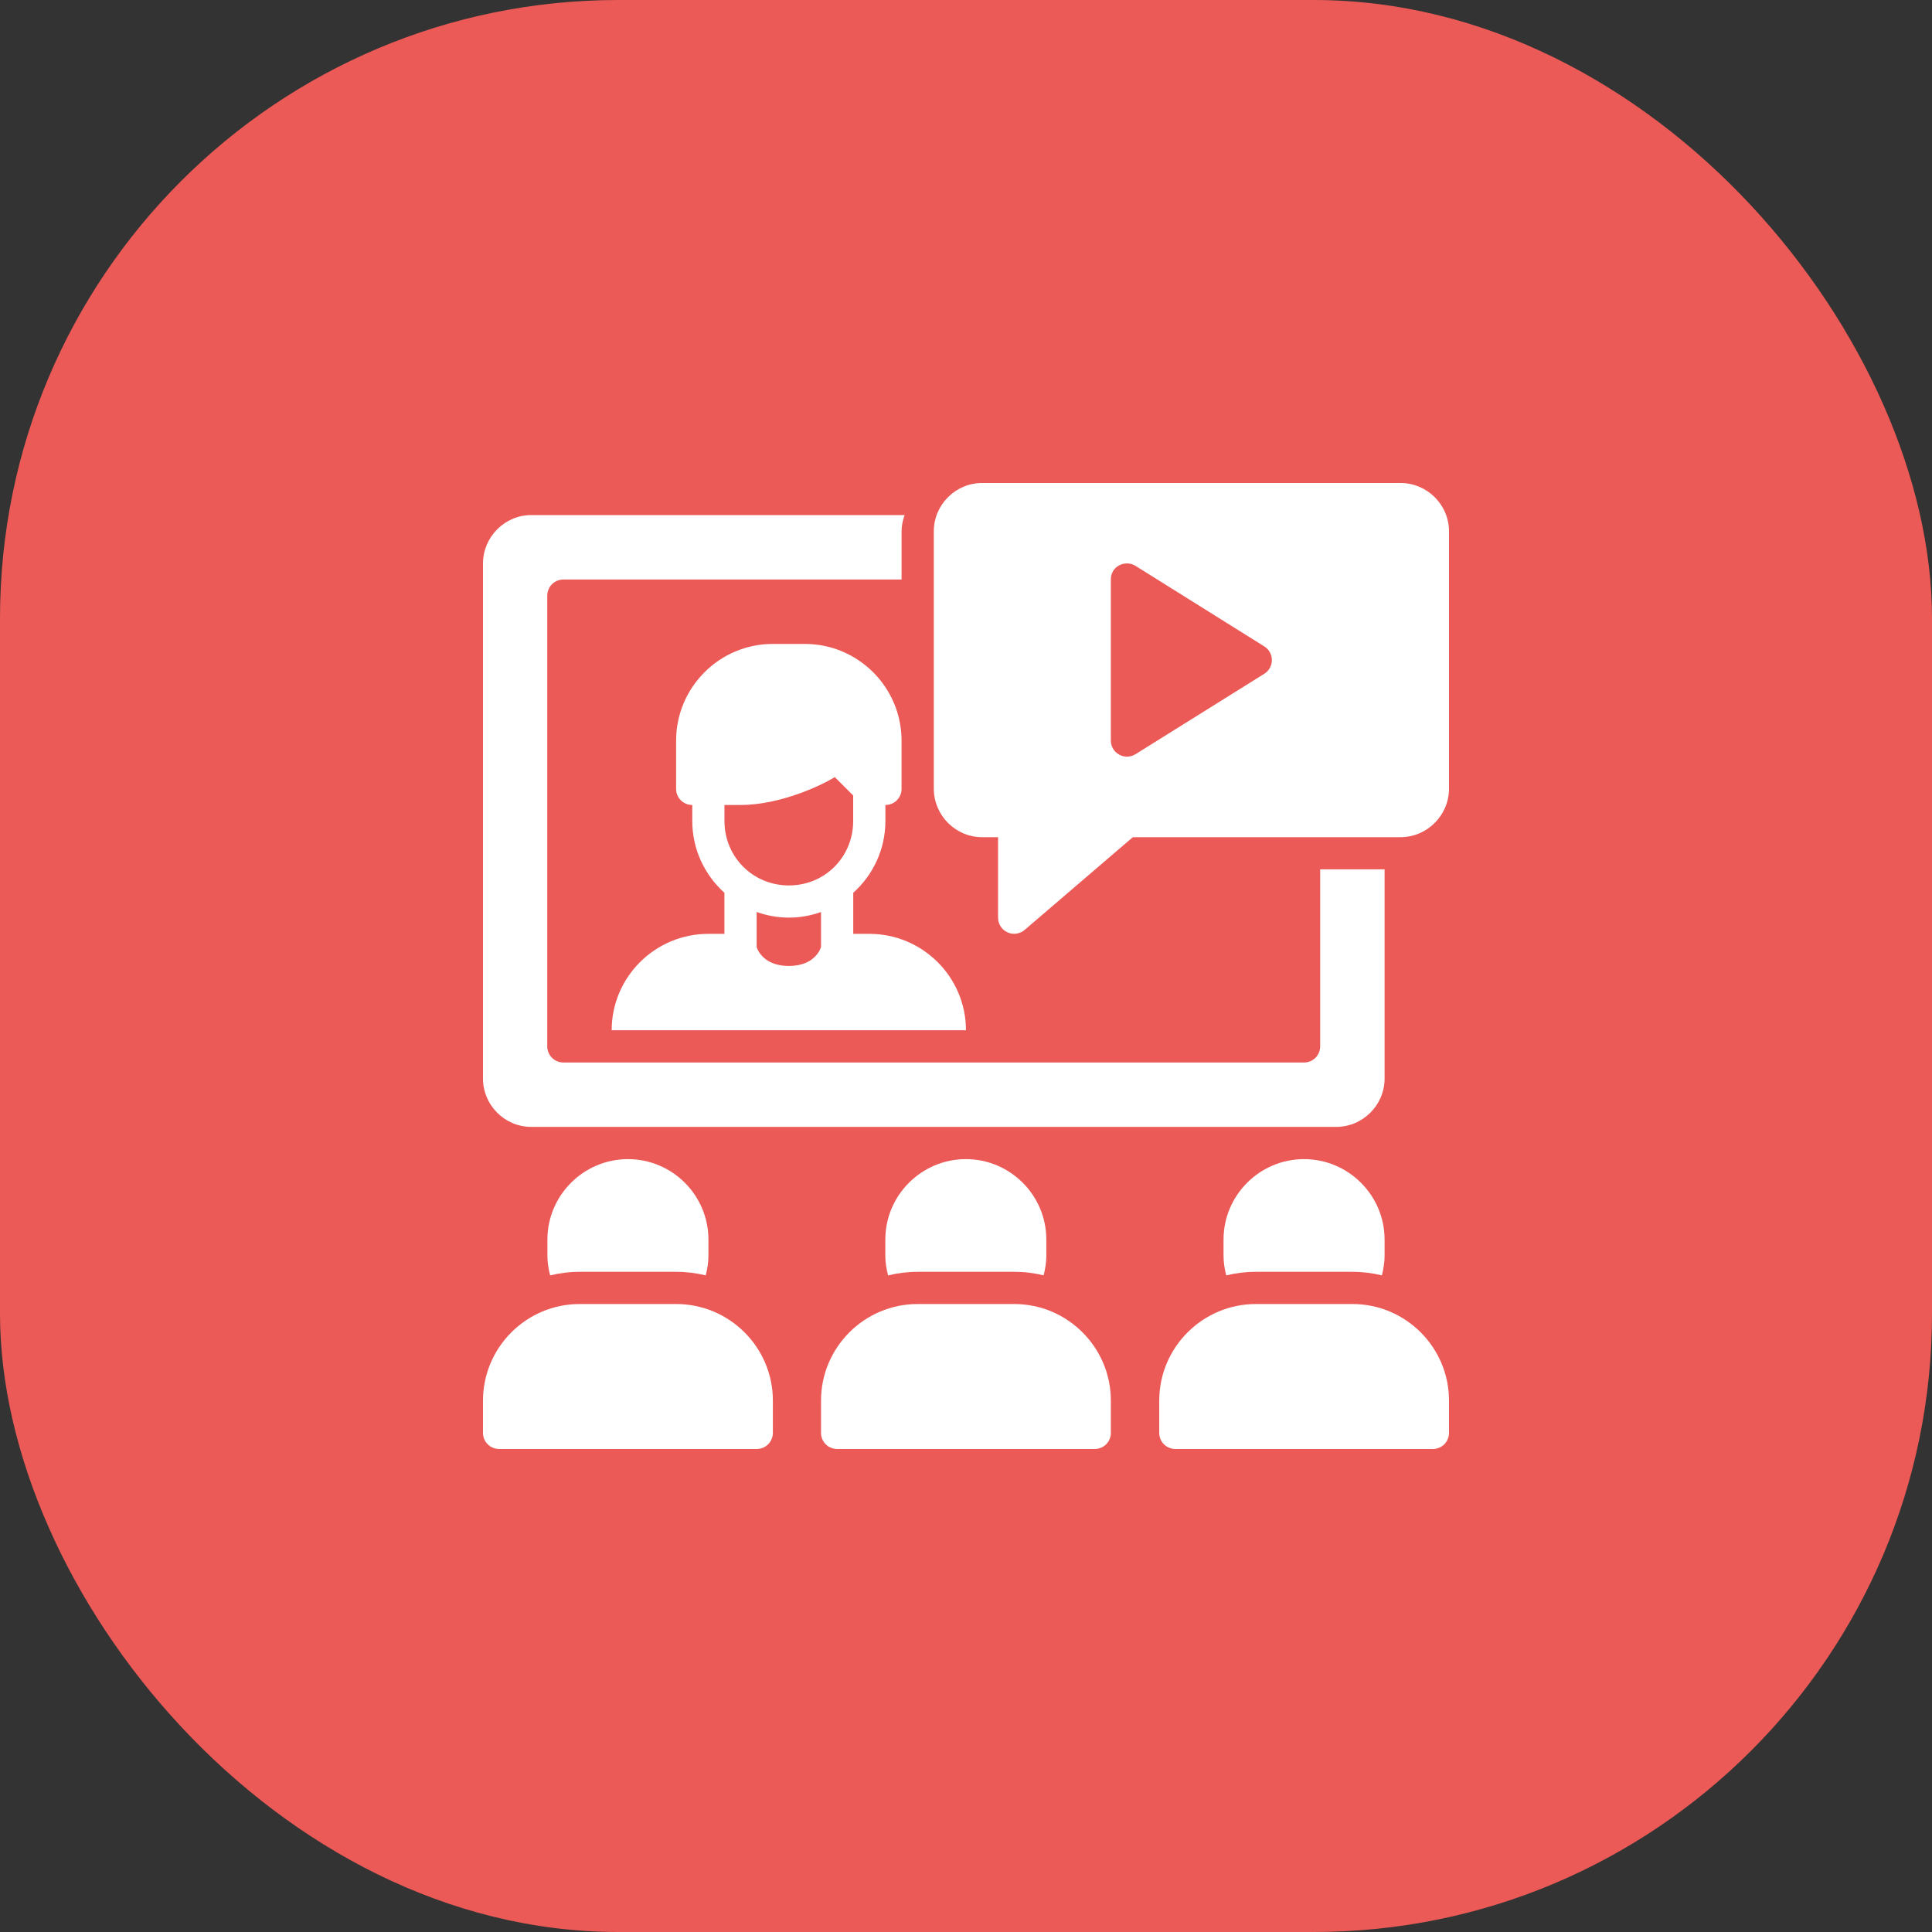
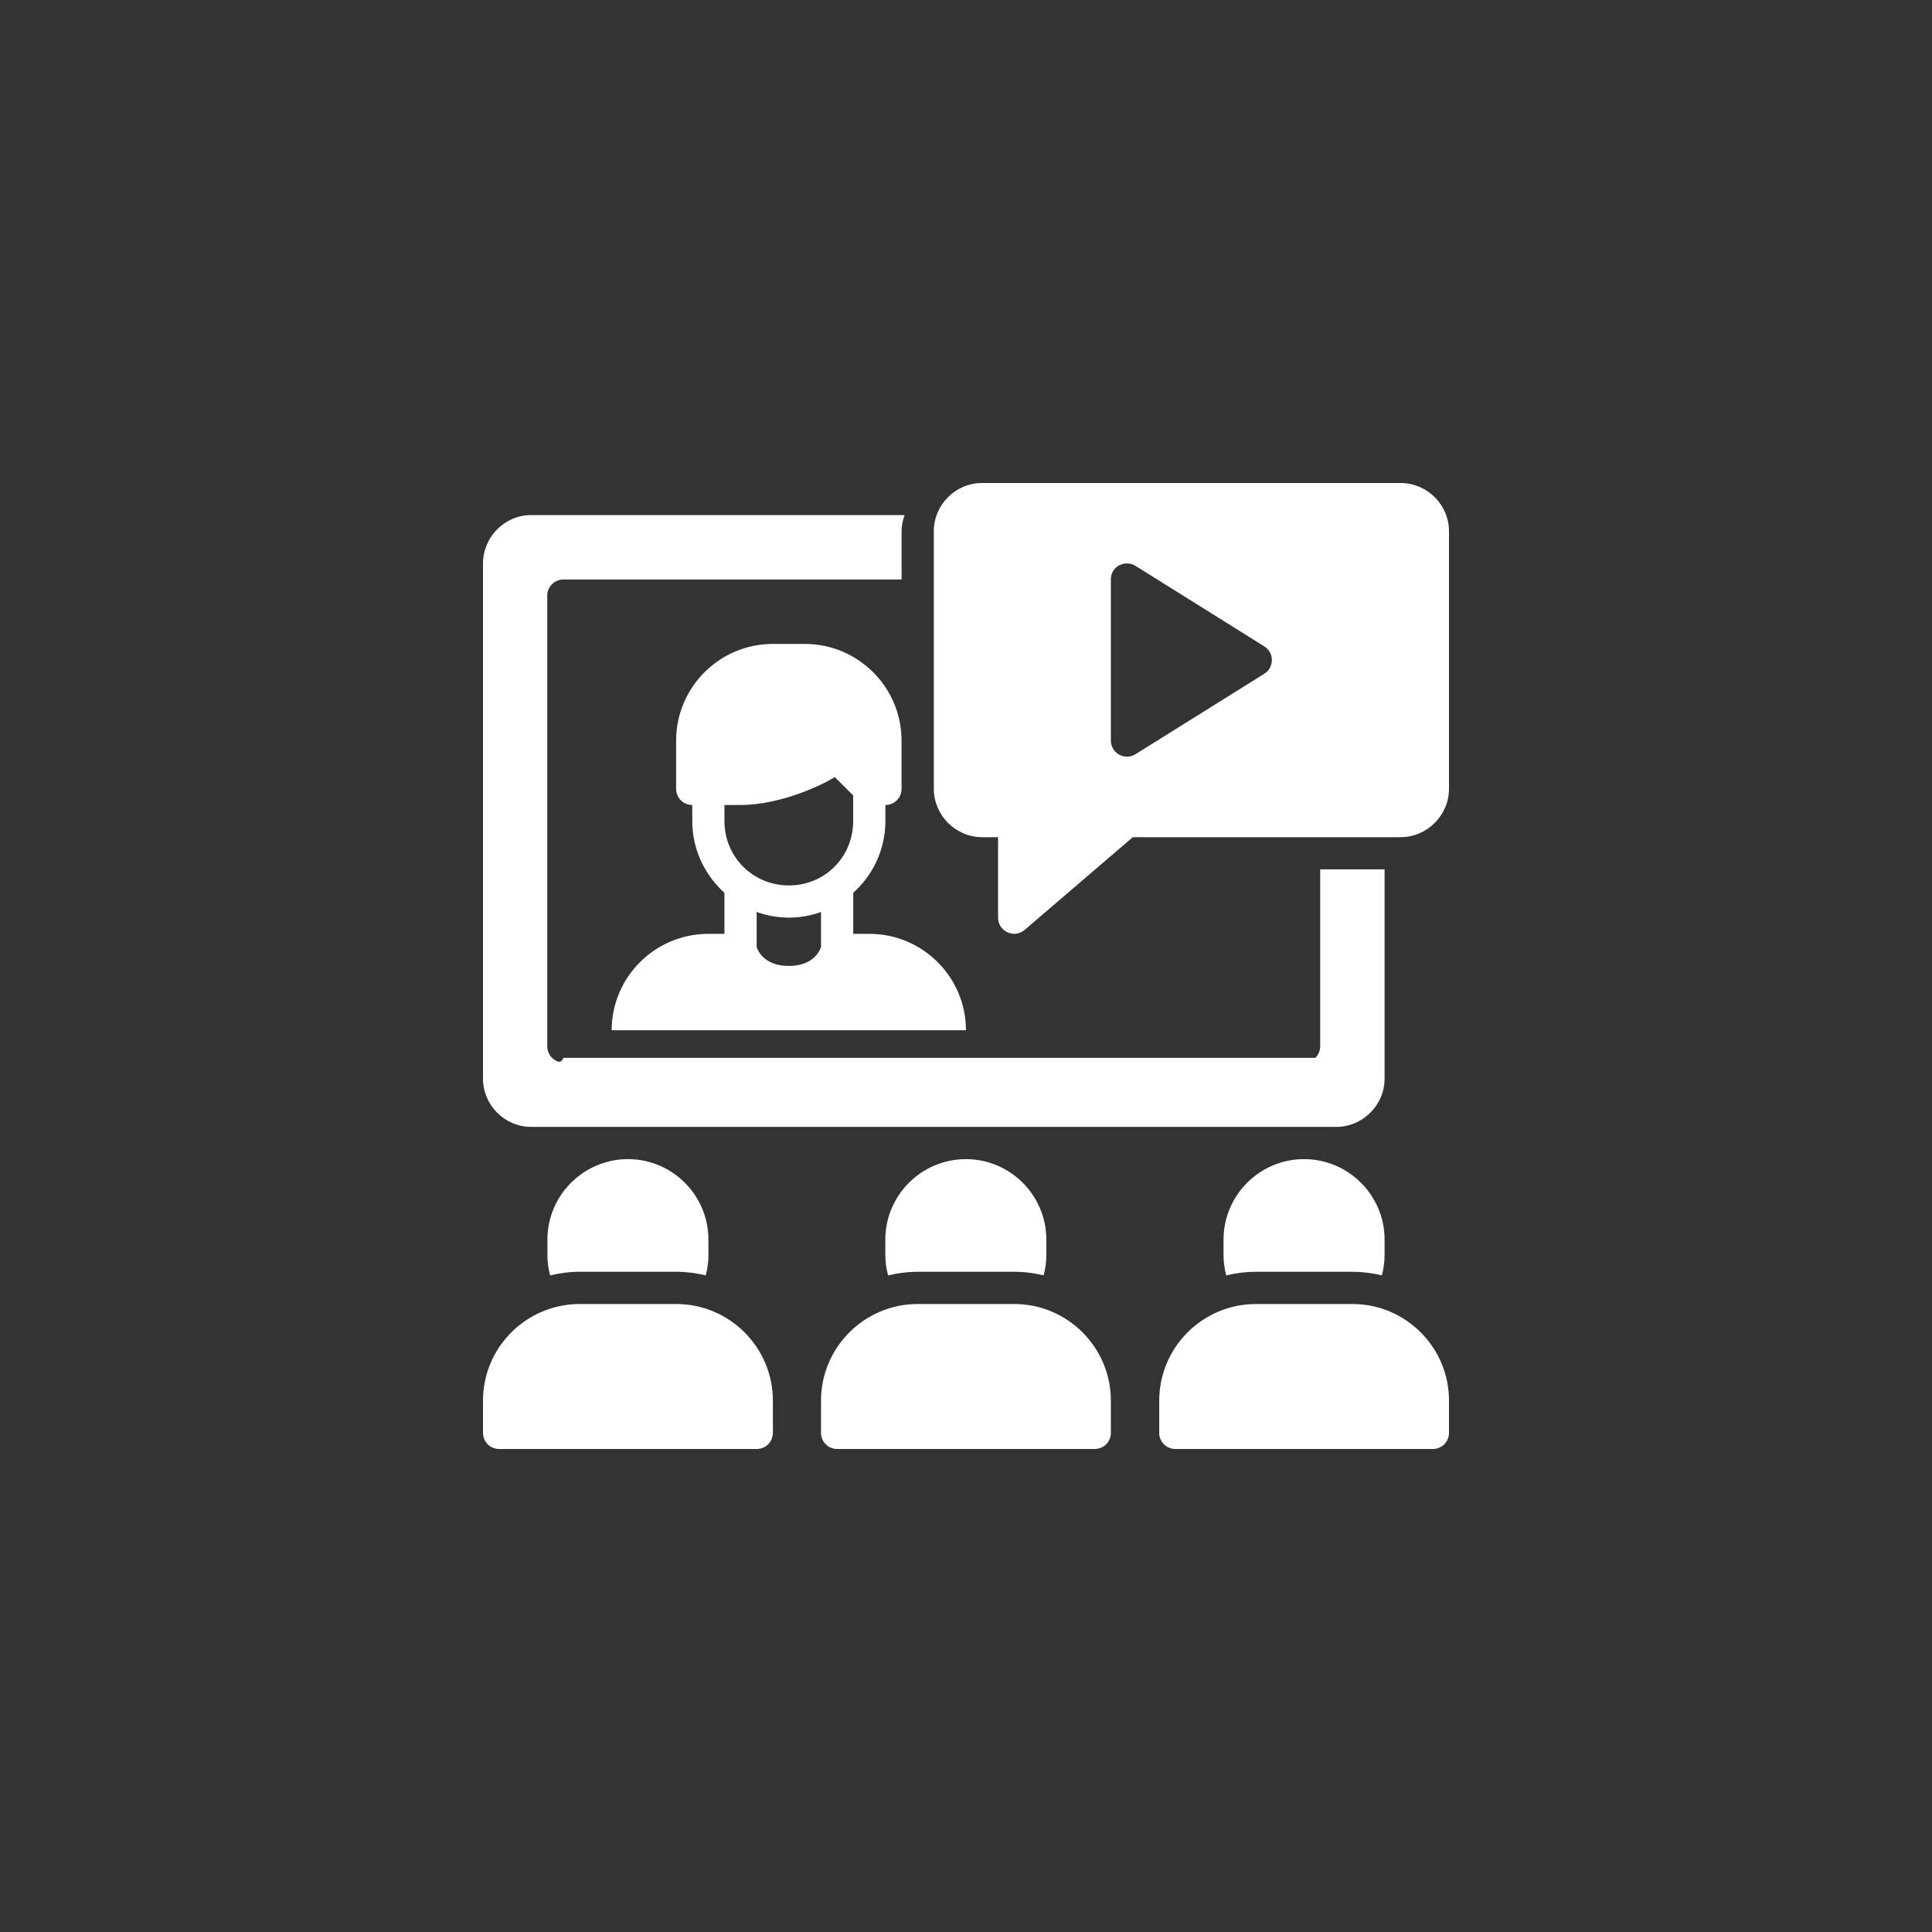
<svg xmlns="http://www.w3.org/2000/svg" width="50" height="50" viewBox="0 0 50 50" fill="none">
  <rect x="0" y="0" width="50" height="50" fill="#333333" stroke="none" />
-   <rect width="50" height="50" rx="16" fill="#EB5A56" />
-   <path d="M25.415 12.5C24.73 12.5 24.167 13.063 24.167 13.748V20.413C24.167 21.099 24.73 21.666 25.415 21.666H25.83V23.748C25.83 23.828 25.852 23.906 25.895 23.974C25.938 24.041 26 24.095 26.073 24.128C26.145 24.162 26.226 24.174 26.305 24.162C26.384 24.151 26.459 24.117 26.519 24.065L29.318 21.666H36.248C36.933 21.666 37.5 21.099 37.5 20.413V13.748C37.5 13.063 36.933 12.5 36.248 12.5H25.415ZM13.748 13.33C13.063 13.33 12.5 13.897 12.5 14.582V27.916C12.5 28.601 13.063 29.164 13.748 29.164H34.581C35.266 29.164 35.833 28.601 35.833 27.916V22.499H34.166V27.082C34.165 27.193 34.121 27.299 34.043 27.377C33.964 27.454 33.858 27.498 33.748 27.497H14.582C14.528 27.498 14.473 27.487 14.423 27.467C14.372 27.446 14.326 27.416 14.287 27.377C14.248 27.338 14.217 27.293 14.196 27.242C14.175 27.192 14.164 27.137 14.163 27.082V15.416C14.163 15.361 14.174 15.306 14.195 15.255C14.216 15.204 14.247 15.158 14.286 15.119C14.325 15.08 14.371 15.05 14.422 15.029C14.473 15.008 14.527 14.997 14.582 14.998H23.333V13.748C23.333 13.601 23.364 13.462 23.412 13.33H13.748ZM29.18 14.582C29.252 14.584 29.323 14.604 29.386 14.644L32.72 16.729C32.981 16.892 32.981 17.273 32.72 17.437L29.386 19.519C29.108 19.691 28.749 19.492 28.749 19.165V14.998C28.749 14.728 28.966 14.576 29.18 14.582ZM19.998 16.665C18.621 16.665 17.498 17.788 17.498 19.166V20.414C17.496 20.646 17.684 20.834 17.916 20.833V21.248C17.916 21.985 18.239 22.647 18.748 23.105V24.168H18.331C16.953 24.168 15.831 25.286 15.83 26.663H24.999C24.999 25.286 23.877 24.168 22.499 24.168H22.082V23.106C22.591 22.648 22.914 21.986 22.914 21.248V20.833C23.146 20.834 23.334 20.646 23.332 20.414V19.166C23.332 17.788 22.209 16.665 20.832 16.665H19.998ZM21.604 20.111L22.08 20.586V21.248C22.08 22.179 21.347 22.915 20.417 22.915C19.486 22.915 18.749 22.179 18.749 21.248V20.833H19.164C20.228 20.833 21.327 20.289 21.604 20.111ZM19.582 23.602C19.843 23.695 20.124 23.748 20.417 23.748C20.709 23.748 20.988 23.695 21.248 23.603V24.507C21.248 24.507 21.121 24.999 20.415 24.999C19.709 24.999 19.582 24.507 19.582 24.507V23.602ZM16.252 29.998C15.105 29.998 14.167 30.933 14.167 32.08V32.498C14.167 32.675 14.195 32.843 14.237 33.007C14.483 32.948 14.738 32.914 15.001 32.914H17.501C17.765 32.914 18.02 32.947 18.264 33.007C18.306 32.843 18.334 32.675 18.334 32.498V32.08C18.334 30.933 17.399 29.998 16.252 29.998ZM24.997 29.998C23.85 29.998 22.912 30.933 22.912 32.08V32.498C22.912 32.675 22.941 32.844 22.983 33.008C23.228 32.948 23.484 32.914 23.748 32.914H26.249C26.512 32.914 26.766 32.947 27.009 33.006C27.051 32.843 27.079 32.674 27.079 32.498V32.08C27.079 30.933 26.144 29.998 24.997 29.998ZM33.748 29.998C32.601 29.998 31.665 30.933 31.665 32.08V32.498C31.665 32.675 31.693 32.843 31.735 33.007C31.98 32.947 32.237 32.914 32.502 32.914H35.002C35.264 32.914 35.518 32.948 35.763 33.006C35.804 32.843 35.833 32.674 35.833 32.498V32.08C35.833 30.933 34.895 29.998 33.748 29.998ZM15.001 33.748C13.623 33.748 12.5 34.87 12.5 36.248V37.082C12.5 37.137 12.511 37.191 12.531 37.242C12.552 37.293 12.583 37.339 12.622 37.378C12.661 37.417 12.707 37.448 12.758 37.468C12.809 37.489 12.863 37.5 12.918 37.5H19.583C19.638 37.5 19.693 37.489 19.744 37.468C19.794 37.448 19.841 37.417 19.88 37.378C19.919 37.339 19.949 37.293 19.97 37.242C19.991 37.191 20.002 37.137 20.002 37.082V36.248C20.002 34.87 18.879 33.748 17.501 33.748H15.001ZM23.748 33.748C22.371 33.748 21.248 34.87 21.248 36.248V37.082C21.247 37.137 21.258 37.191 21.279 37.242C21.3 37.293 21.331 37.339 21.37 37.378C21.409 37.417 21.455 37.448 21.506 37.468C21.556 37.489 21.611 37.5 21.666 37.5H28.331C28.386 37.5 28.44 37.489 28.491 37.468C28.542 37.448 28.588 37.417 28.627 37.378C28.666 37.339 28.697 37.293 28.718 37.242C28.739 37.191 28.749 37.137 28.749 37.082V36.248C28.749 34.87 27.627 33.748 26.249 33.748H23.748ZM32.502 33.748C31.124 33.748 30.001 34.87 30.001 36.248V37.082C30.001 37.137 30.011 37.191 30.032 37.242C30.053 37.293 30.084 37.339 30.123 37.378C30.162 37.417 30.208 37.448 30.259 37.468C30.31 37.489 30.364 37.5 30.419 37.5H37.085C37.195 37.499 37.301 37.455 37.379 37.377C37.457 37.298 37.5 37.192 37.5 37.082V36.248C37.5 34.87 36.38 33.748 35.002 33.748H32.502Z" fill="white" />
+   <path d="M25.415 12.5C24.73 12.5 24.167 13.063 24.167 13.748V20.413C24.167 21.099 24.73 21.666 25.415 21.666H25.83V23.748C25.83 23.828 25.852 23.906 25.895 23.974C25.938 24.041 26 24.095 26.073 24.128C26.145 24.162 26.226 24.174 26.305 24.162C26.384 24.151 26.459 24.117 26.519 24.065L29.318 21.666H36.248C36.933 21.666 37.5 21.099 37.5 20.413V13.748C37.5 13.063 36.933 12.5 36.248 12.5H25.415ZM13.748 13.33C13.063 13.33 12.5 13.897 12.5 14.582V27.916C12.5 28.601 13.063 29.164 13.748 29.164H34.581C35.266 29.164 35.833 28.601 35.833 27.916V22.499H34.166V27.082C34.165 27.193 34.121 27.299 34.043 27.377H14.582C14.528 27.498 14.473 27.487 14.423 27.467C14.372 27.446 14.326 27.416 14.287 27.377C14.248 27.338 14.217 27.293 14.196 27.242C14.175 27.192 14.164 27.137 14.163 27.082V15.416C14.163 15.361 14.174 15.306 14.195 15.255C14.216 15.204 14.247 15.158 14.286 15.119C14.325 15.08 14.371 15.05 14.422 15.029C14.473 15.008 14.527 14.997 14.582 14.998H23.333V13.748C23.333 13.601 23.364 13.462 23.412 13.33H13.748ZM29.18 14.582C29.252 14.584 29.323 14.604 29.386 14.644L32.72 16.729C32.981 16.892 32.981 17.273 32.72 17.437L29.386 19.519C29.108 19.691 28.749 19.492 28.749 19.165V14.998C28.749 14.728 28.966 14.576 29.18 14.582ZM19.998 16.665C18.621 16.665 17.498 17.788 17.498 19.166V20.414C17.496 20.646 17.684 20.834 17.916 20.833V21.248C17.916 21.985 18.239 22.647 18.748 23.105V24.168H18.331C16.953 24.168 15.831 25.286 15.83 26.663H24.999C24.999 25.286 23.877 24.168 22.499 24.168H22.082V23.106C22.591 22.648 22.914 21.986 22.914 21.248V20.833C23.146 20.834 23.334 20.646 23.332 20.414V19.166C23.332 17.788 22.209 16.665 20.832 16.665H19.998ZM21.604 20.111L22.08 20.586V21.248C22.08 22.179 21.347 22.915 20.417 22.915C19.486 22.915 18.749 22.179 18.749 21.248V20.833H19.164C20.228 20.833 21.327 20.289 21.604 20.111ZM19.582 23.602C19.843 23.695 20.124 23.748 20.417 23.748C20.709 23.748 20.988 23.695 21.248 23.603V24.507C21.248 24.507 21.121 24.999 20.415 24.999C19.709 24.999 19.582 24.507 19.582 24.507V23.602ZM16.252 29.998C15.105 29.998 14.167 30.933 14.167 32.08V32.498C14.167 32.675 14.195 32.843 14.237 33.007C14.483 32.948 14.738 32.914 15.001 32.914H17.501C17.765 32.914 18.02 32.947 18.264 33.007C18.306 32.843 18.334 32.675 18.334 32.498V32.08C18.334 30.933 17.399 29.998 16.252 29.998ZM24.997 29.998C23.85 29.998 22.912 30.933 22.912 32.08V32.498C22.912 32.675 22.941 32.844 22.983 33.008C23.228 32.948 23.484 32.914 23.748 32.914H26.249C26.512 32.914 26.766 32.947 27.009 33.006C27.051 32.843 27.079 32.674 27.079 32.498V32.08C27.079 30.933 26.144 29.998 24.997 29.998ZM33.748 29.998C32.601 29.998 31.665 30.933 31.665 32.08V32.498C31.665 32.675 31.693 32.843 31.735 33.007C31.98 32.947 32.237 32.914 32.502 32.914H35.002C35.264 32.914 35.518 32.948 35.763 33.006C35.804 32.843 35.833 32.674 35.833 32.498V32.08C35.833 30.933 34.895 29.998 33.748 29.998ZM15.001 33.748C13.623 33.748 12.5 34.87 12.5 36.248V37.082C12.5 37.137 12.511 37.191 12.531 37.242C12.552 37.293 12.583 37.339 12.622 37.378C12.661 37.417 12.707 37.448 12.758 37.468C12.809 37.489 12.863 37.5 12.918 37.5H19.583C19.638 37.5 19.693 37.489 19.744 37.468C19.794 37.448 19.841 37.417 19.88 37.378C19.919 37.339 19.949 37.293 19.97 37.242C19.991 37.191 20.002 37.137 20.002 37.082V36.248C20.002 34.87 18.879 33.748 17.501 33.748H15.001ZM23.748 33.748C22.371 33.748 21.248 34.87 21.248 36.248V37.082C21.247 37.137 21.258 37.191 21.279 37.242C21.3 37.293 21.331 37.339 21.37 37.378C21.409 37.417 21.455 37.448 21.506 37.468C21.556 37.489 21.611 37.5 21.666 37.5H28.331C28.386 37.5 28.44 37.489 28.491 37.468C28.542 37.448 28.588 37.417 28.627 37.378C28.666 37.339 28.697 37.293 28.718 37.242C28.739 37.191 28.749 37.137 28.749 37.082V36.248C28.749 34.87 27.627 33.748 26.249 33.748H23.748ZM32.502 33.748C31.124 33.748 30.001 34.87 30.001 36.248V37.082C30.001 37.137 30.011 37.191 30.032 37.242C30.053 37.293 30.084 37.339 30.123 37.378C30.162 37.417 30.208 37.448 30.259 37.468C30.31 37.489 30.364 37.5 30.419 37.5H37.085C37.195 37.499 37.301 37.455 37.379 37.377C37.457 37.298 37.5 37.192 37.5 37.082V36.248C37.5 34.87 36.38 33.748 35.002 33.748H32.502Z" fill="white" />
</svg>